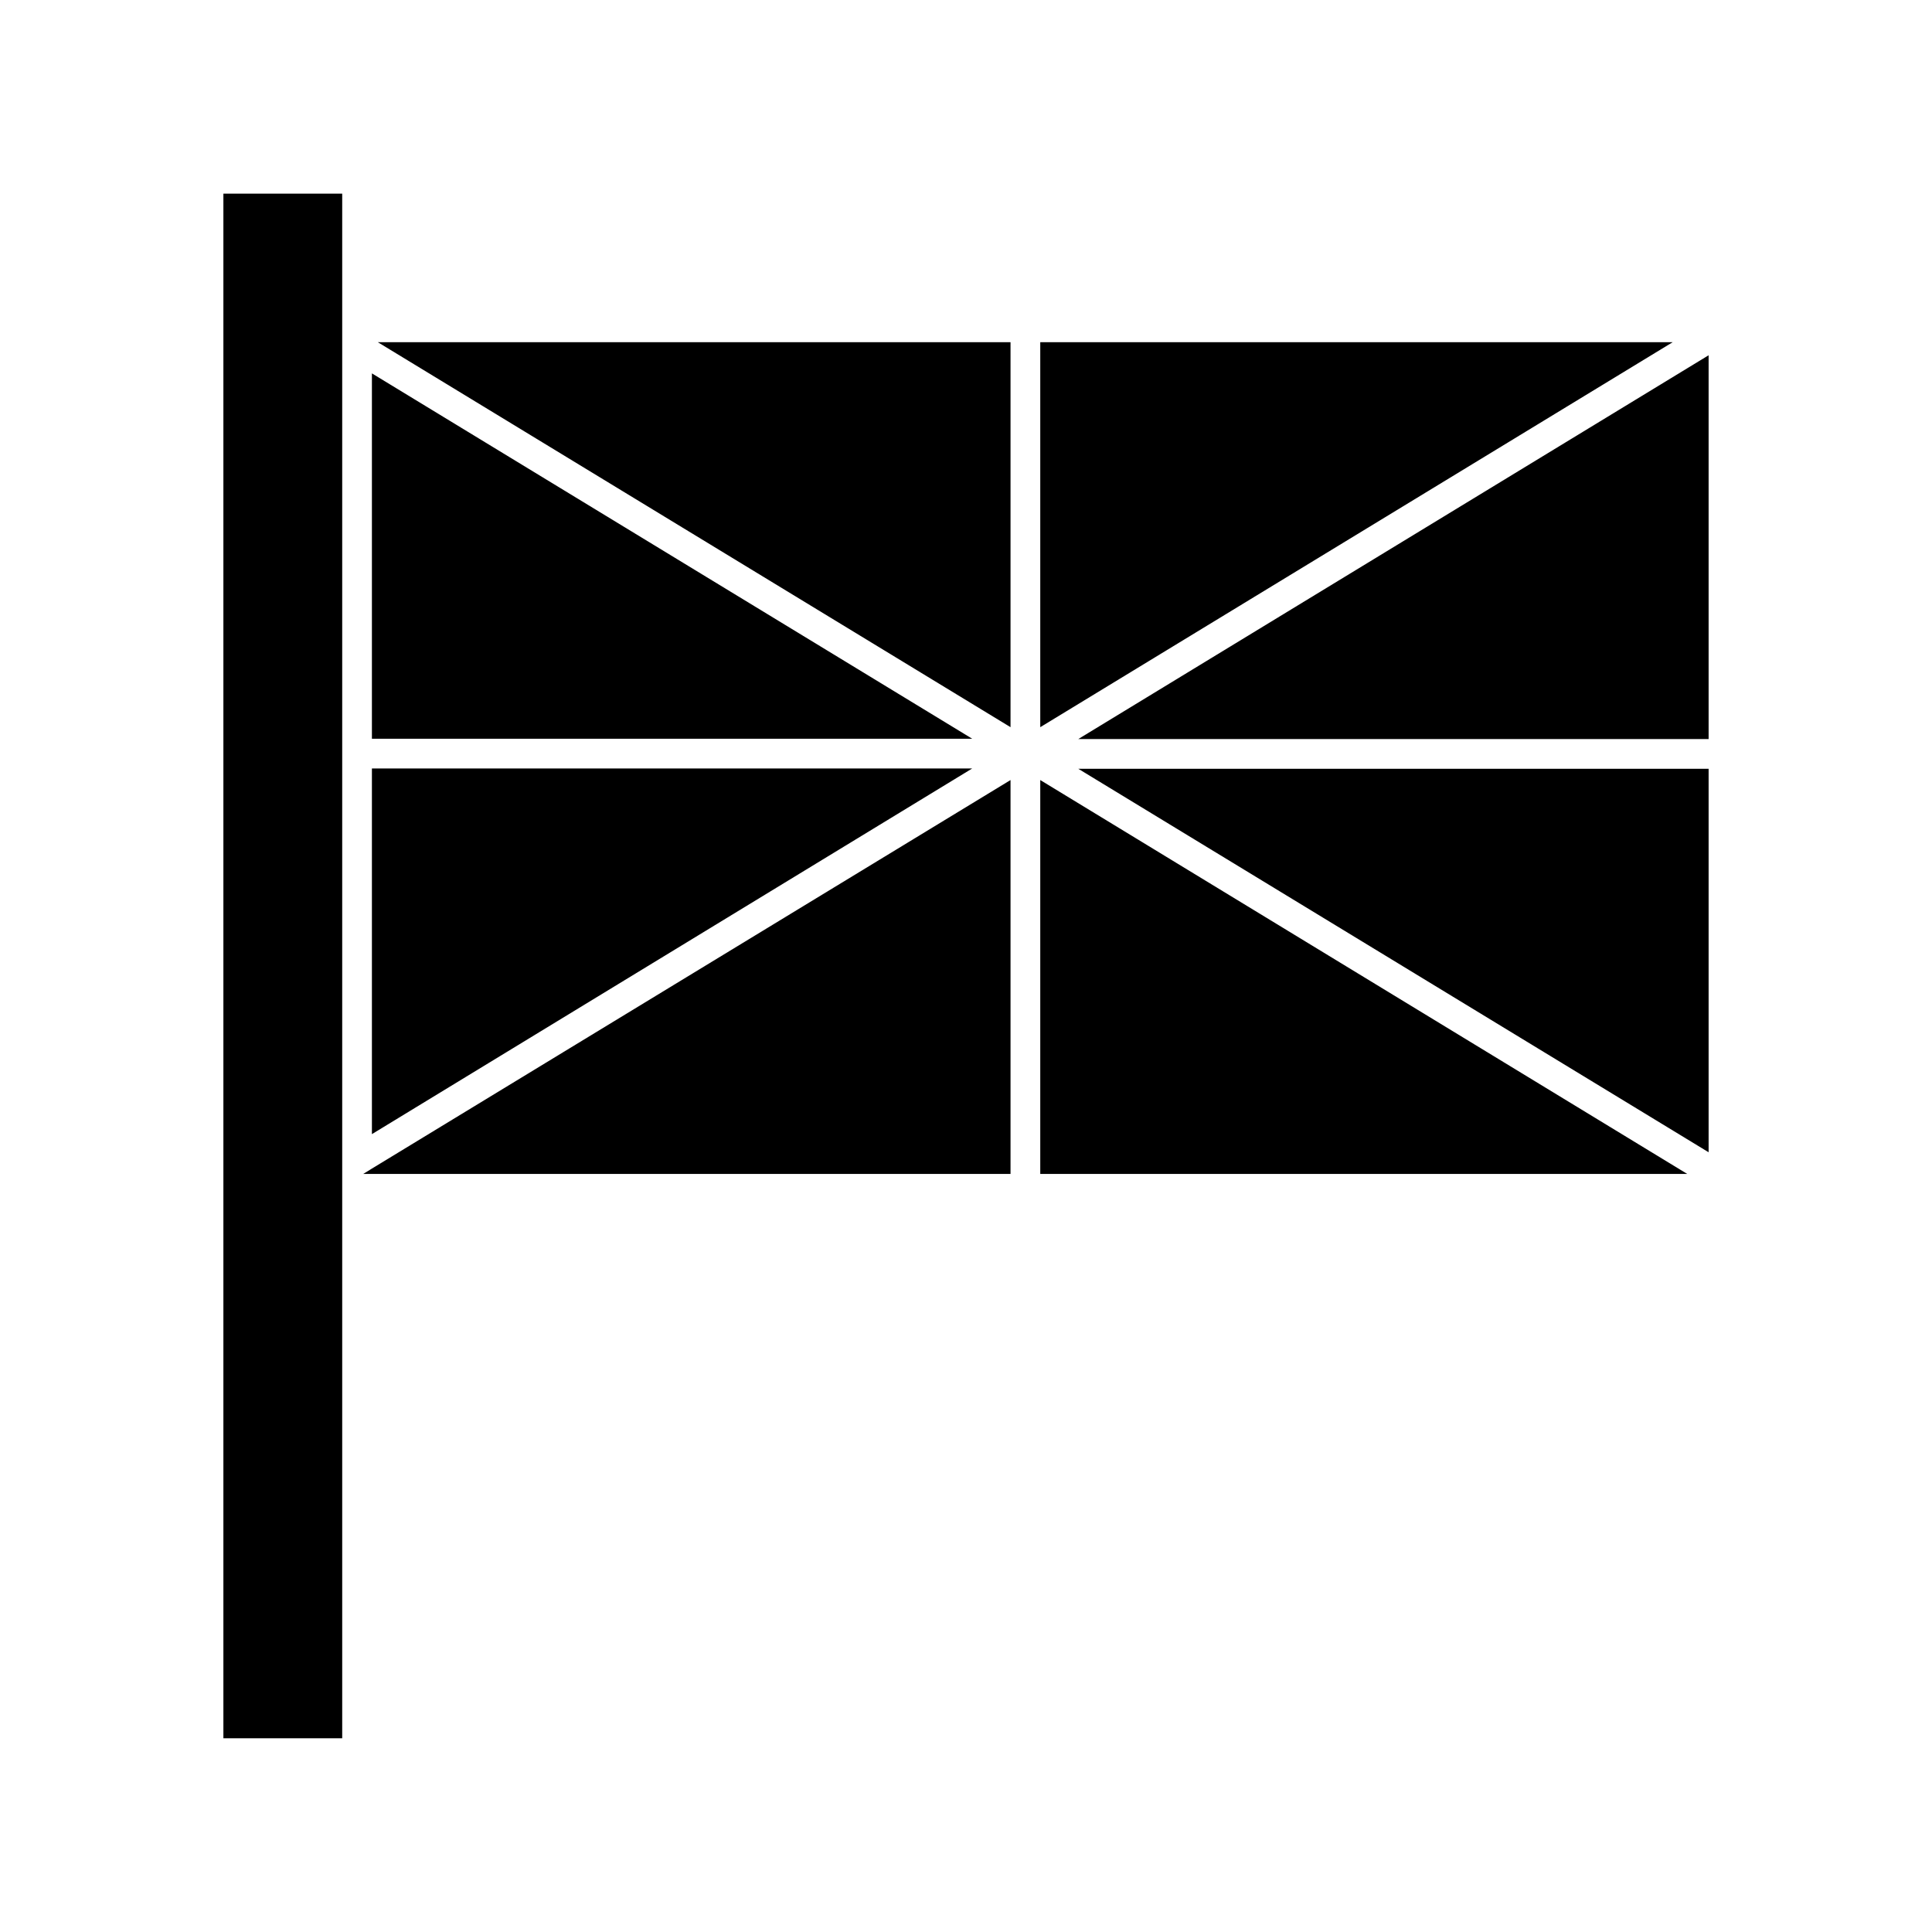
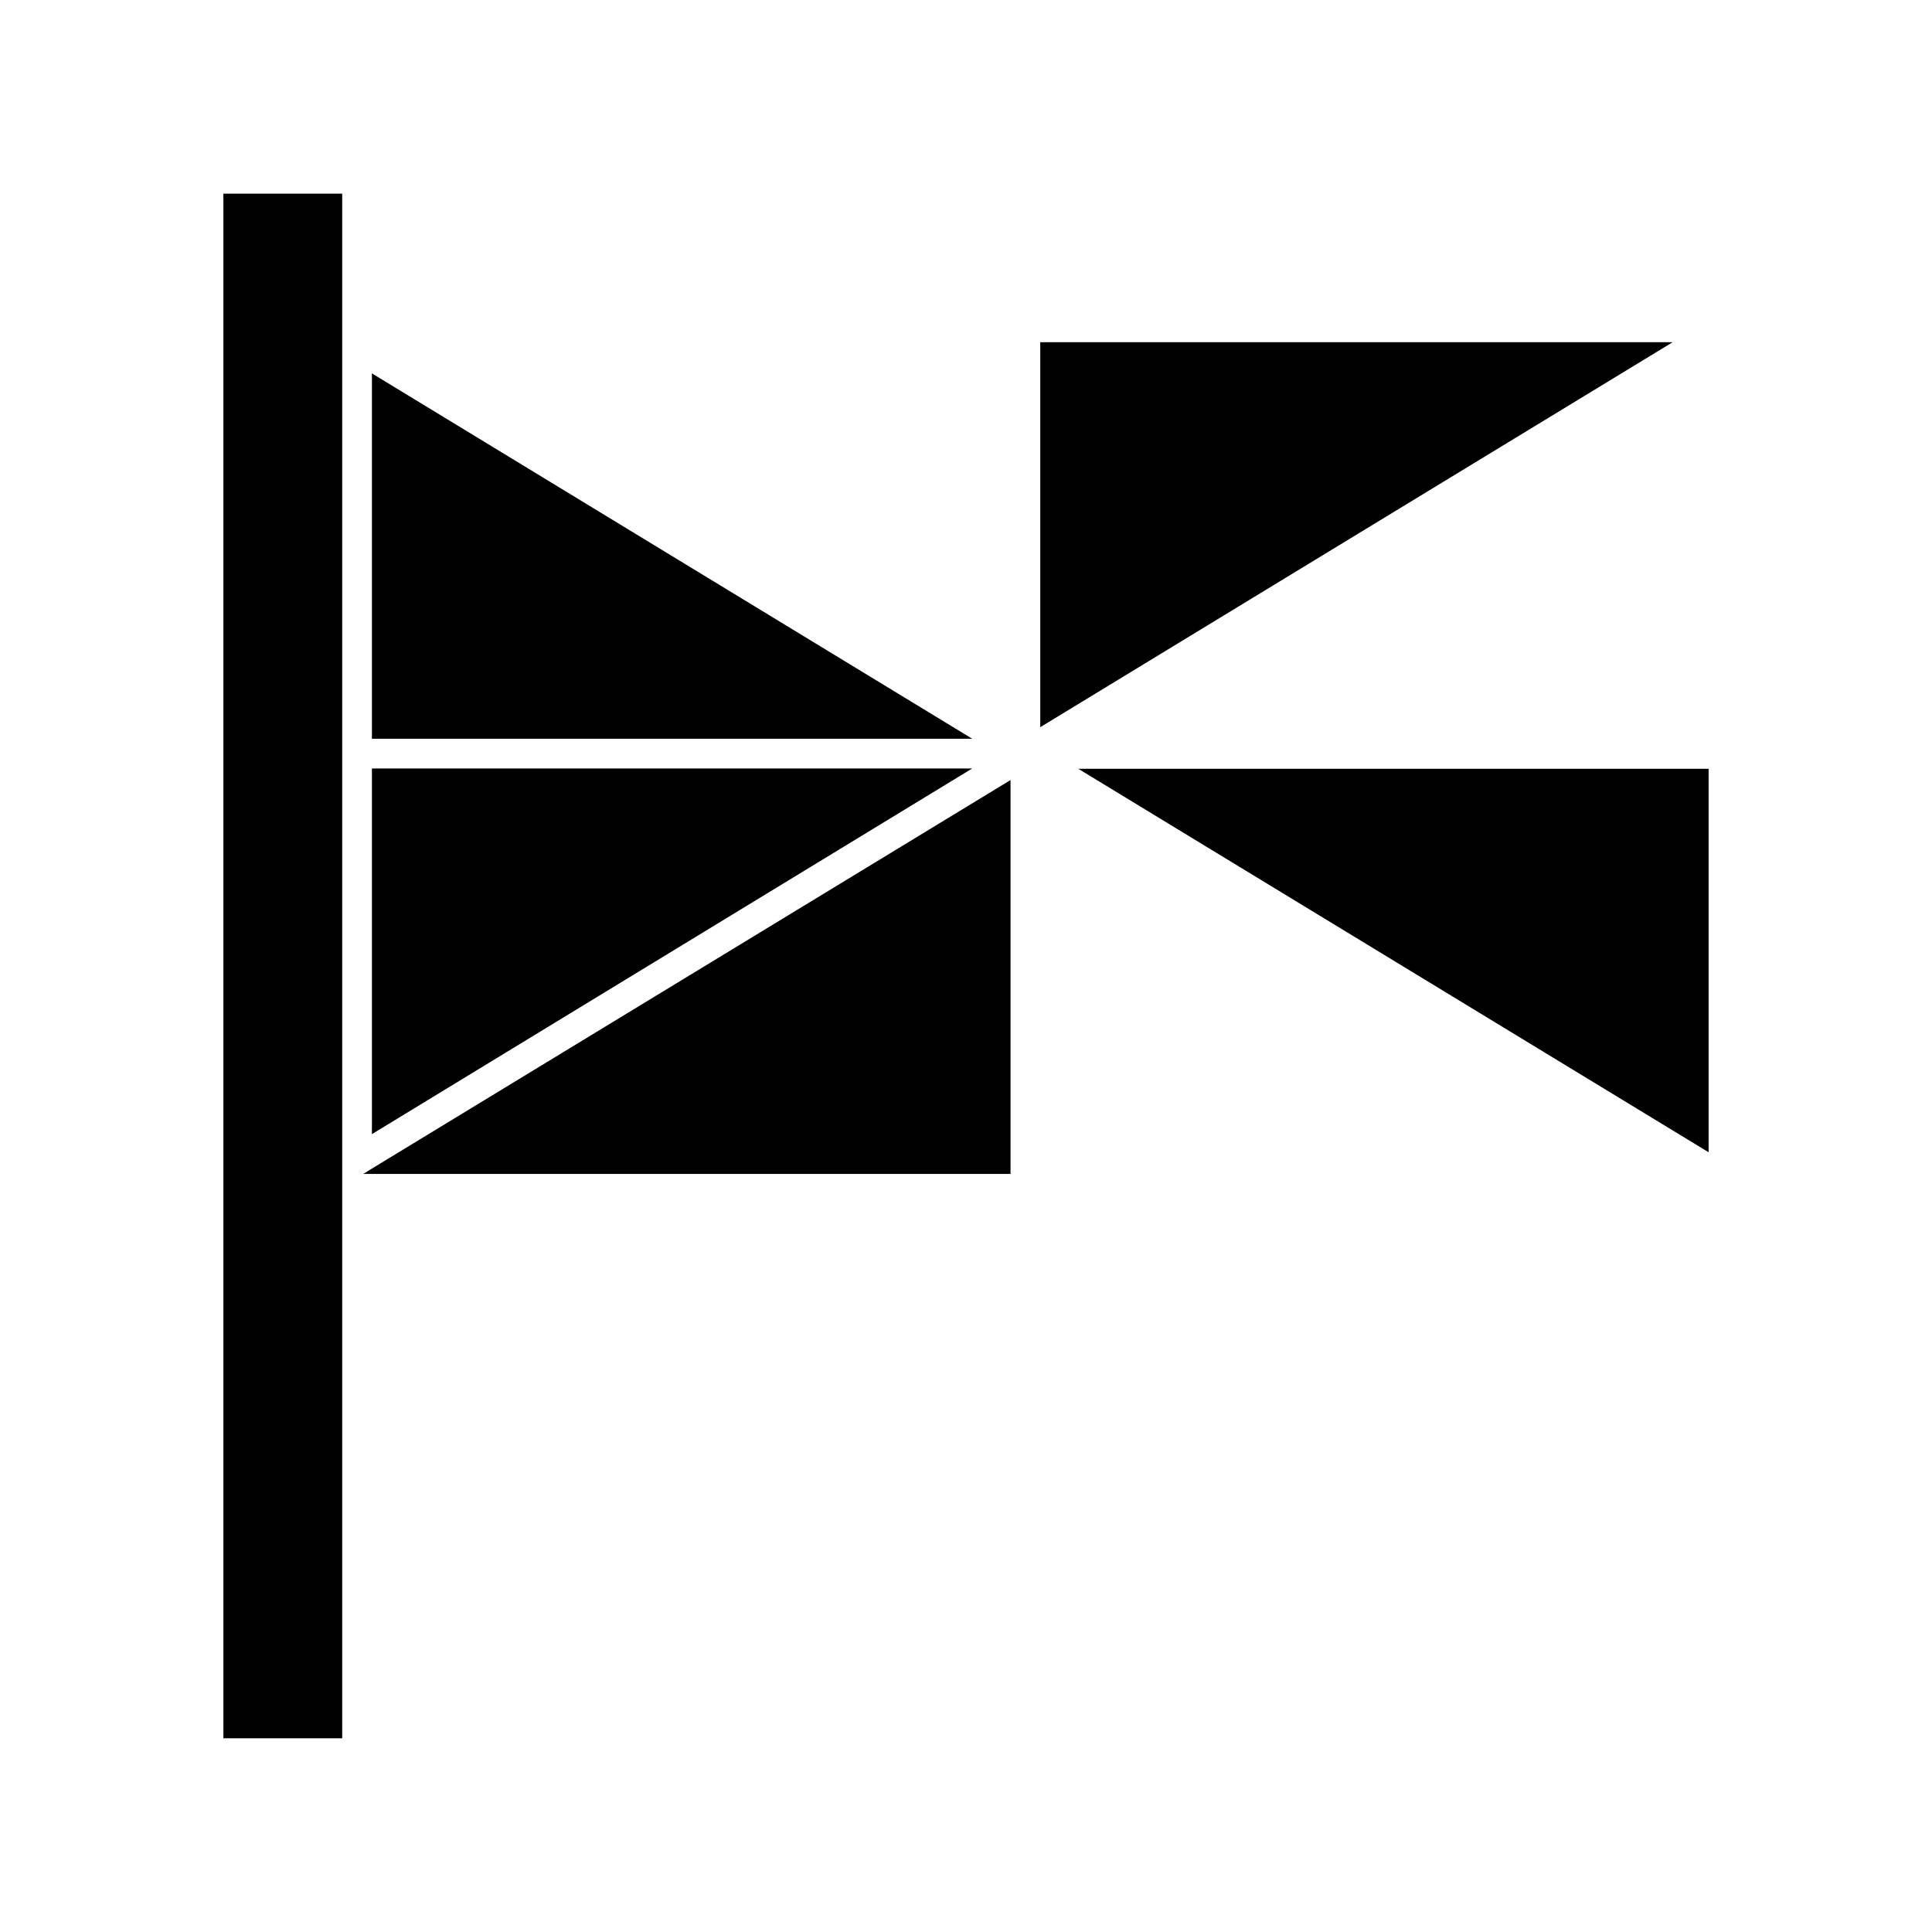
<svg xmlns="http://www.w3.org/2000/svg" fill="#000000" width="800px" height="800px" version="1.1" viewBox="144 144 512 512">
  <g>
    <path d="m203.2 195.32h31.488v409.34h-31.488z" />
    <path d="m242.56 242.95v96.824h159.09z" />
    <path d="m419.68 234.69v102.02l167.59-102.02z" />
    <path d="m242.56 347.65v96.906l159.09-96.906z" />
    <path d="m596.8 449.36v-101.63h-167.05z" />
-     <path d="m411.8 234.69h-167.67l167.67 102.02z" />
-     <path d="m429.75 339.86h167.05v-101.71z" />
-     <path d="m419.68 455.1h171.45l-171.45-104.38z" />
    <path d="m240.27 455.1h171.53v-104.38l-169.25 102.97z" />
  </g>
</svg>